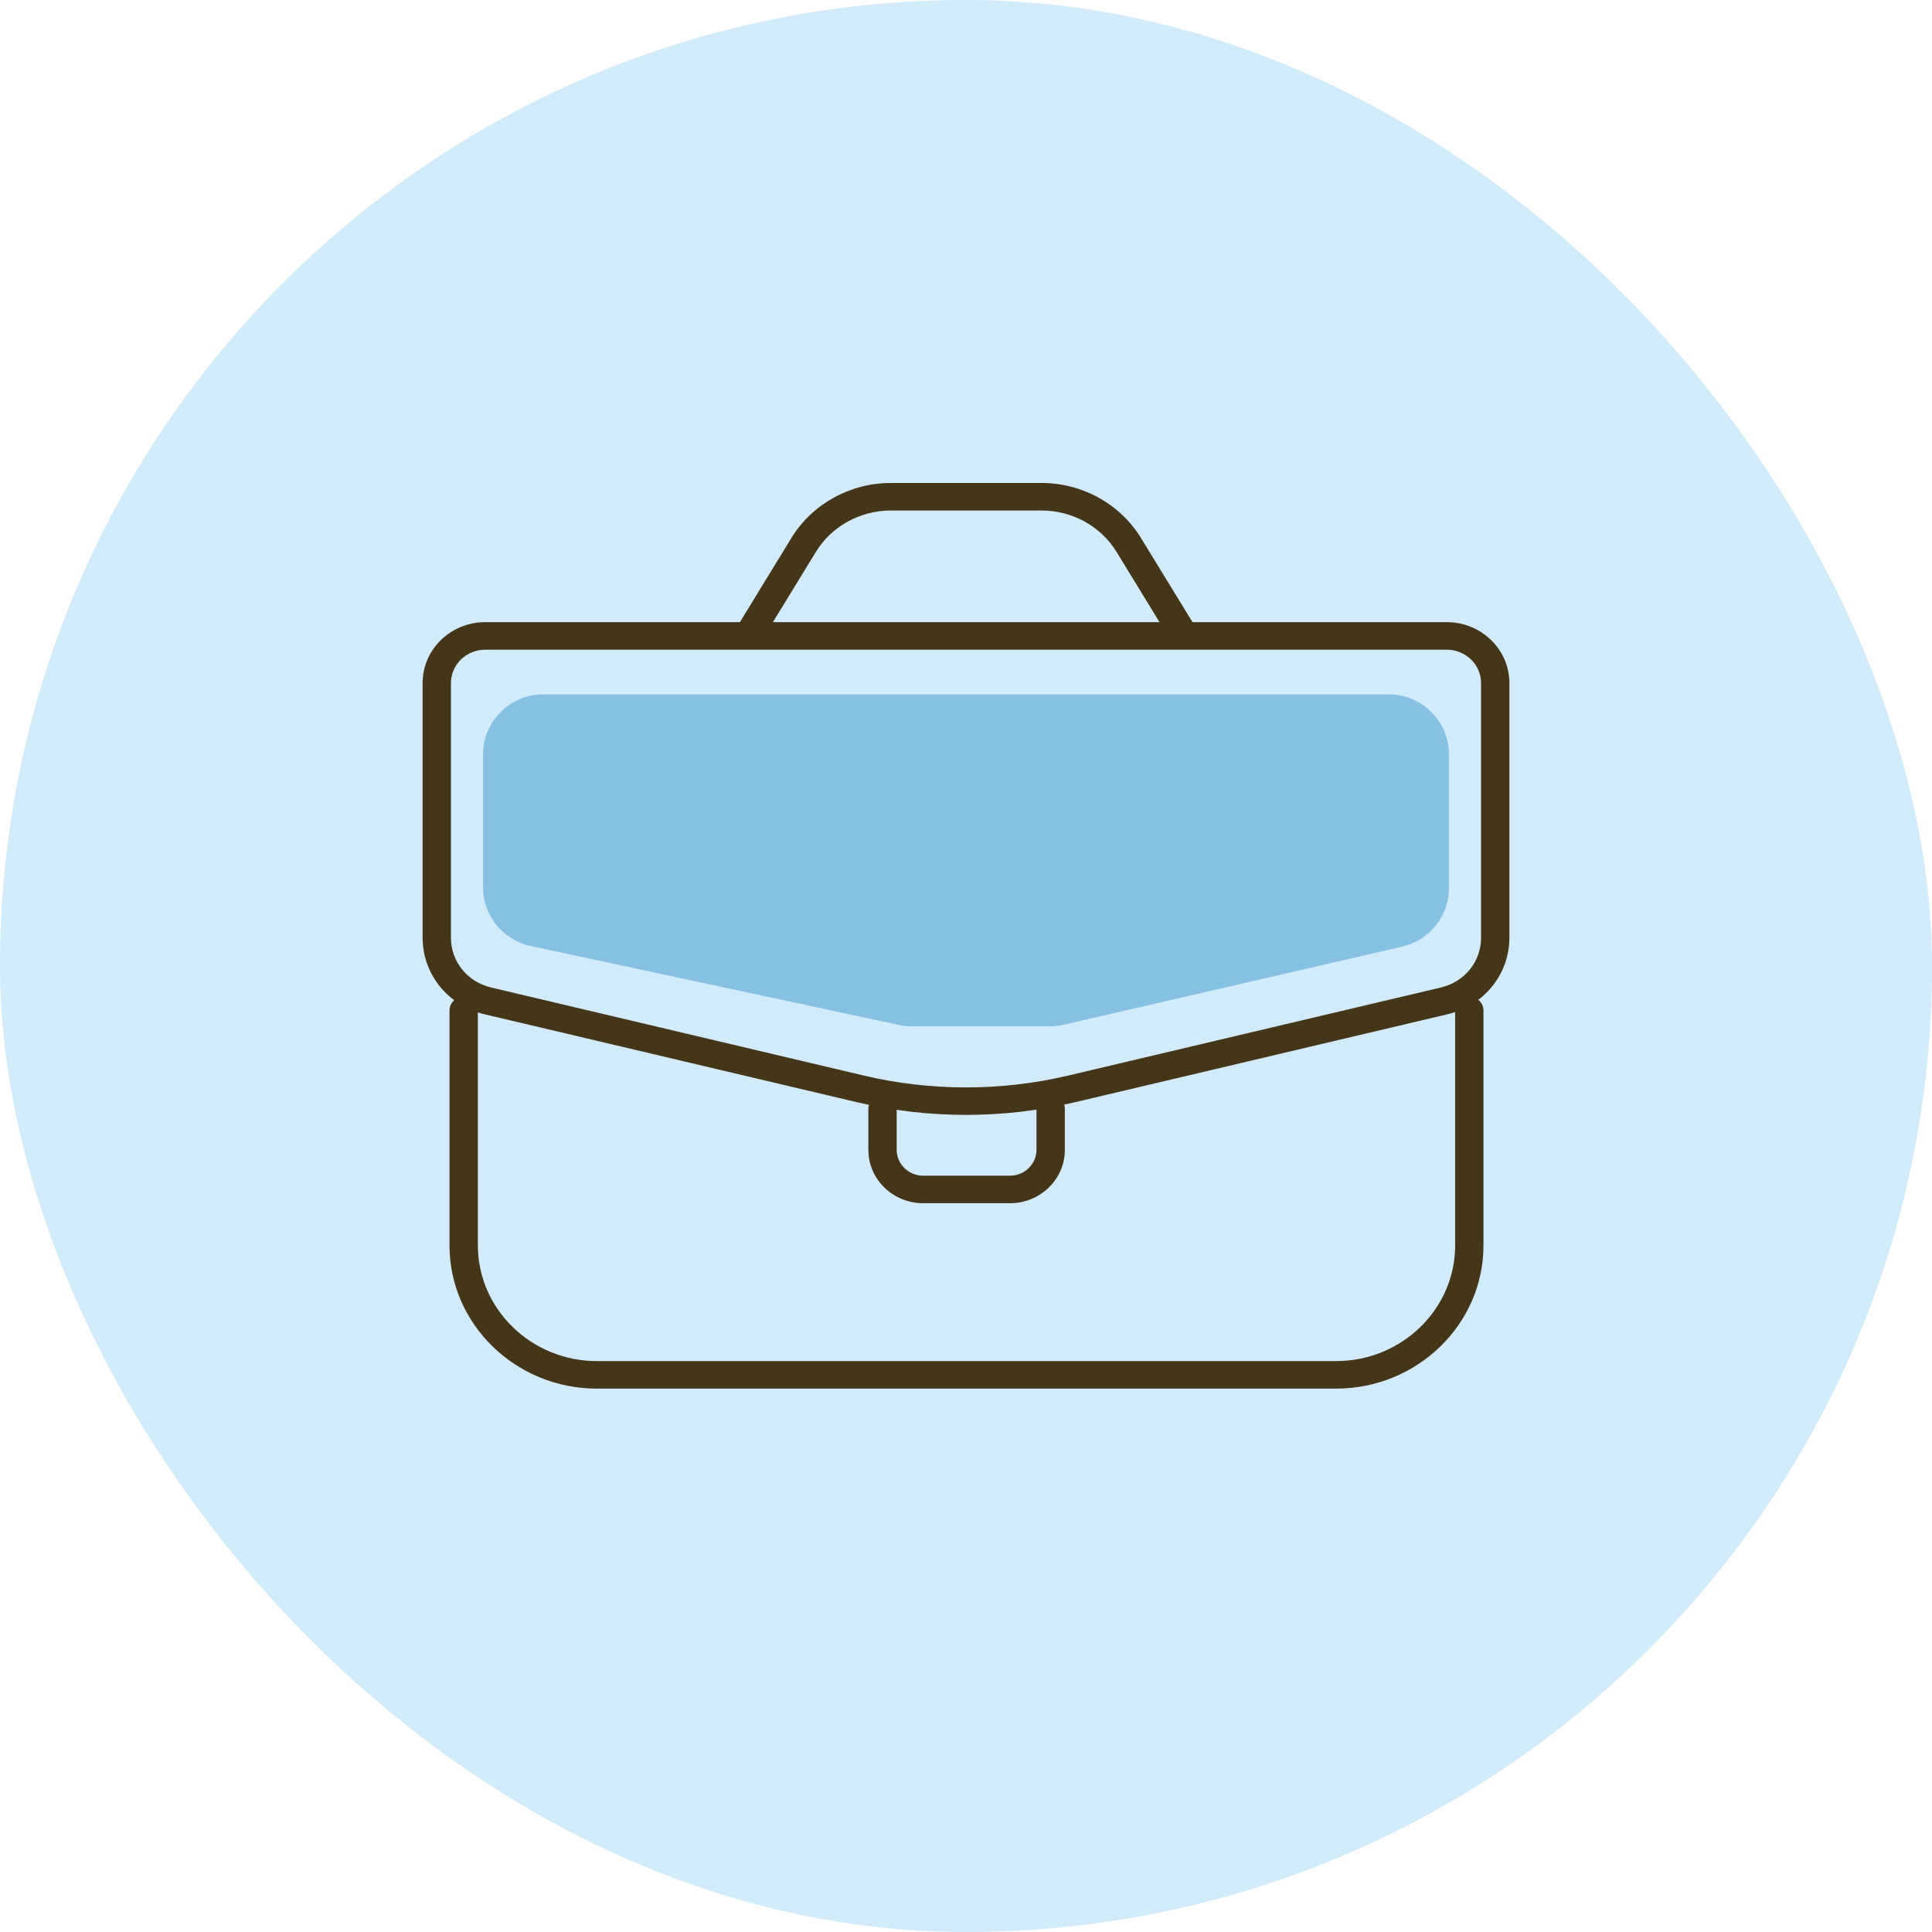
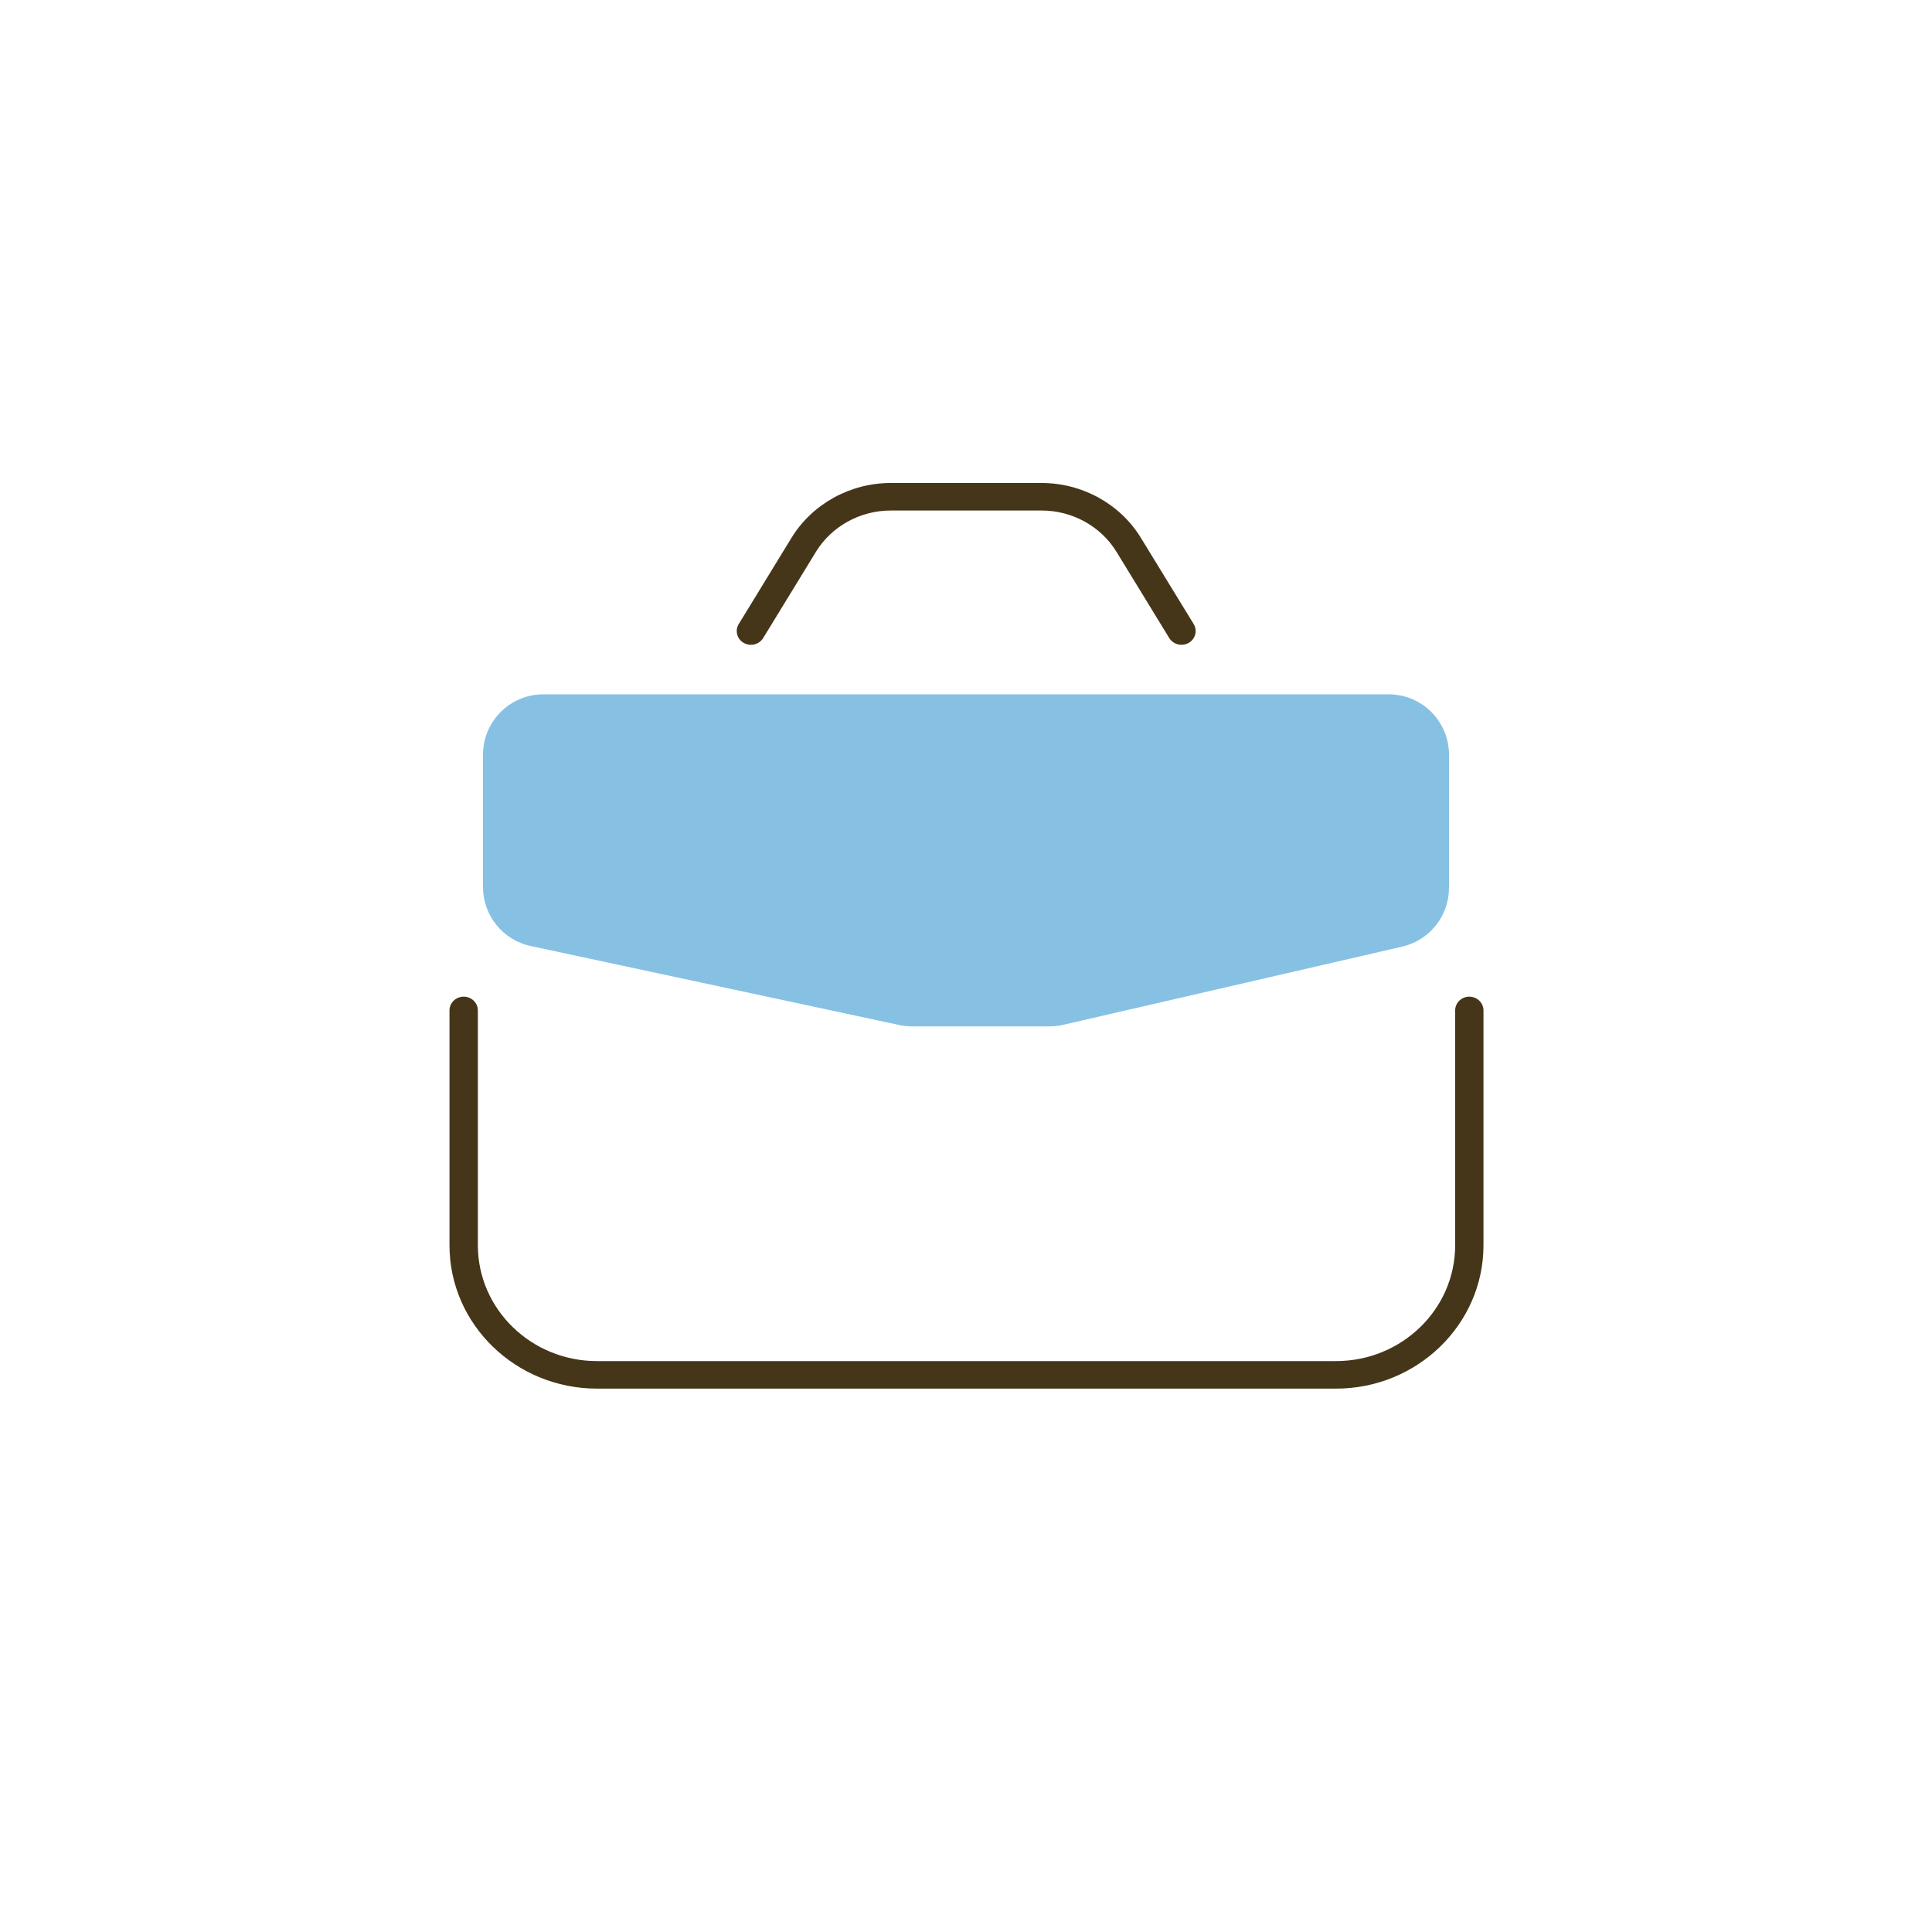
<svg xmlns="http://www.w3.org/2000/svg" width="32" height="32" viewBox="0 0 32 32" fill="none">
-   <rect width="32" height="32" rx="16" fill="#D1EBFA" />
  <g clip-path="url(#clip0_5516_86224)">
-     <path d="M16 18.466C15.395 18.466 14.79 18.397 14.202 18.258L8.023 16.799C7.421 16.656 7 16.136 7 15.534V11.312C7 10.757 7.465 10.305 8.036 10.305H23.964C24.535 10.305 25 10.757 25 11.312V15.534C25 16.136 24.579 16.656 23.977 16.799L17.798 18.258C17.209 18.397 16.605 18.466 16 18.466ZM8.036 10.761C7.724 10.761 7.469 11.009 7.469 11.313V15.534C7.469 15.926 7.742 16.264 8.134 16.356L14.313 17.816C15.417 18.076 16.583 18.076 17.687 17.816L23.866 16.356C24.258 16.264 24.531 15.926 24.531 15.534V11.313C24.531 11.009 24.276 10.761 23.964 10.761H8.036Z" fill="#453619" />
    <path d="M22.128 23H9.888C8.541 23 7.445 21.935 7.445 20.626V16.736C7.445 16.61 7.55 16.508 7.68 16.508C7.81 16.508 7.915 16.61 7.915 16.736V20.626C7.915 21.684 8.8 22.544 9.888 22.544H22.128C23.217 22.544 24.102 21.684 24.102 20.626V16.736C24.102 16.61 24.207 16.508 24.336 16.508C24.466 16.508 24.571 16.61 24.571 16.736V20.626C24.571 21.935 23.475 23 22.128 23Z" fill="#453619" />
-     <path d="M16.728 19.929H15.291C14.79 19.929 14.383 19.533 14.383 19.046V18.369C14.383 18.242 14.488 18.141 14.617 18.141C14.747 18.141 14.852 18.242 14.852 18.369V19.046C14.852 19.281 15.049 19.473 15.291 19.473H16.728C16.97 19.473 17.167 19.281 17.167 19.046V18.369C17.167 18.242 17.272 18.141 17.402 18.141C17.532 18.141 17.637 18.242 17.637 18.369V19.046C17.637 19.533 17.229 19.929 16.728 19.929Z" fill="#453619" />
    <path d="M19.569 10.68C19.489 10.68 19.411 10.64 19.367 10.569L18.492 9.139C18.234 8.718 17.76 8.456 17.256 8.456H14.751C14.246 8.456 13.773 8.718 13.515 9.139L12.64 10.569C12.573 10.677 12.43 10.712 12.318 10.648C12.206 10.584 12.17 10.444 12.236 10.336L13.111 8.906C13.454 8.347 14.082 8 14.751 8H17.256C17.924 8 18.553 8.347 18.895 8.906L19.771 10.336C19.837 10.444 19.8 10.584 19.689 10.648C19.651 10.67 19.61 10.68 19.569 10.68Z" fill="#453619" />
    <path d="M23 11.5H9C8.448 11.5 8 11.948 8 12.5V14.692C8 15.163 8.329 15.571 8.79 15.669L14.896 16.978C14.965 16.993 15.036 17 15.106 17H17.386C17.462 17 17.537 16.991 17.611 16.974L23.225 15.679C23.679 15.574 24 15.17 24 14.704V12.5C24 11.948 23.552 11.5 23 11.5Z" fill="#86C1E3" />
  </g>
  <defs>
    <clipPath id="clip0_5516_86224">
      <rect width="18" height="15" fill="white" transform="translate(7 8)" />
    </clipPath>
  </defs>
</svg>